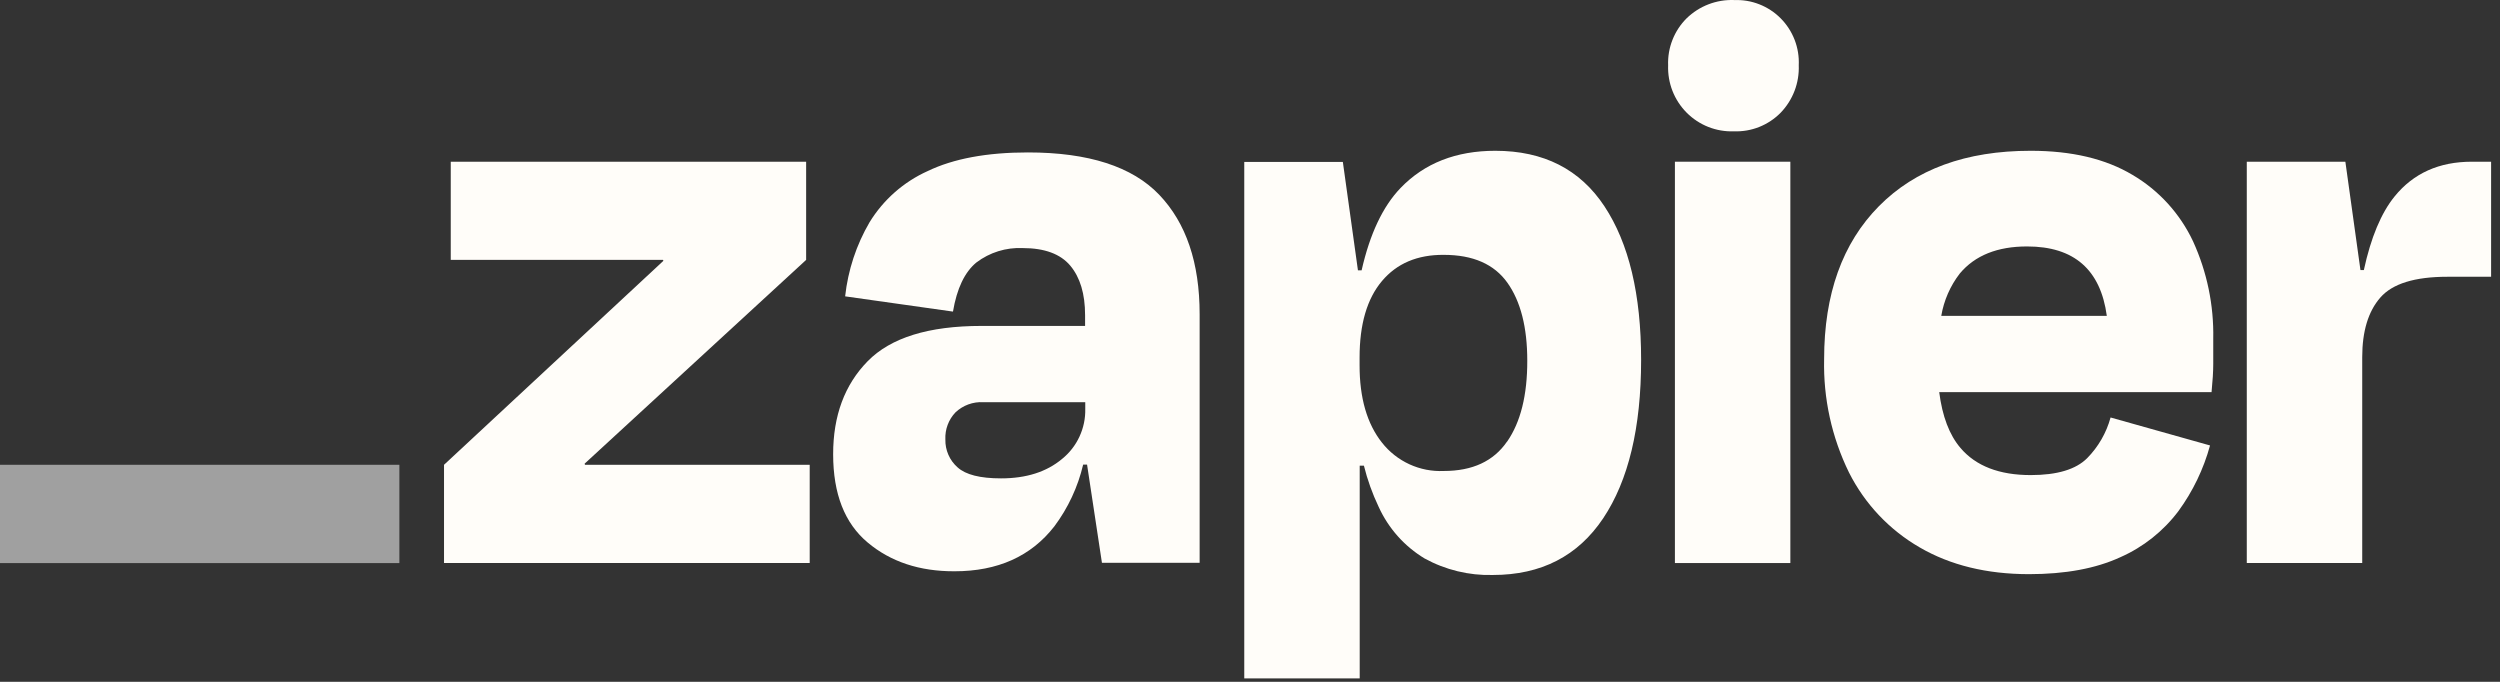
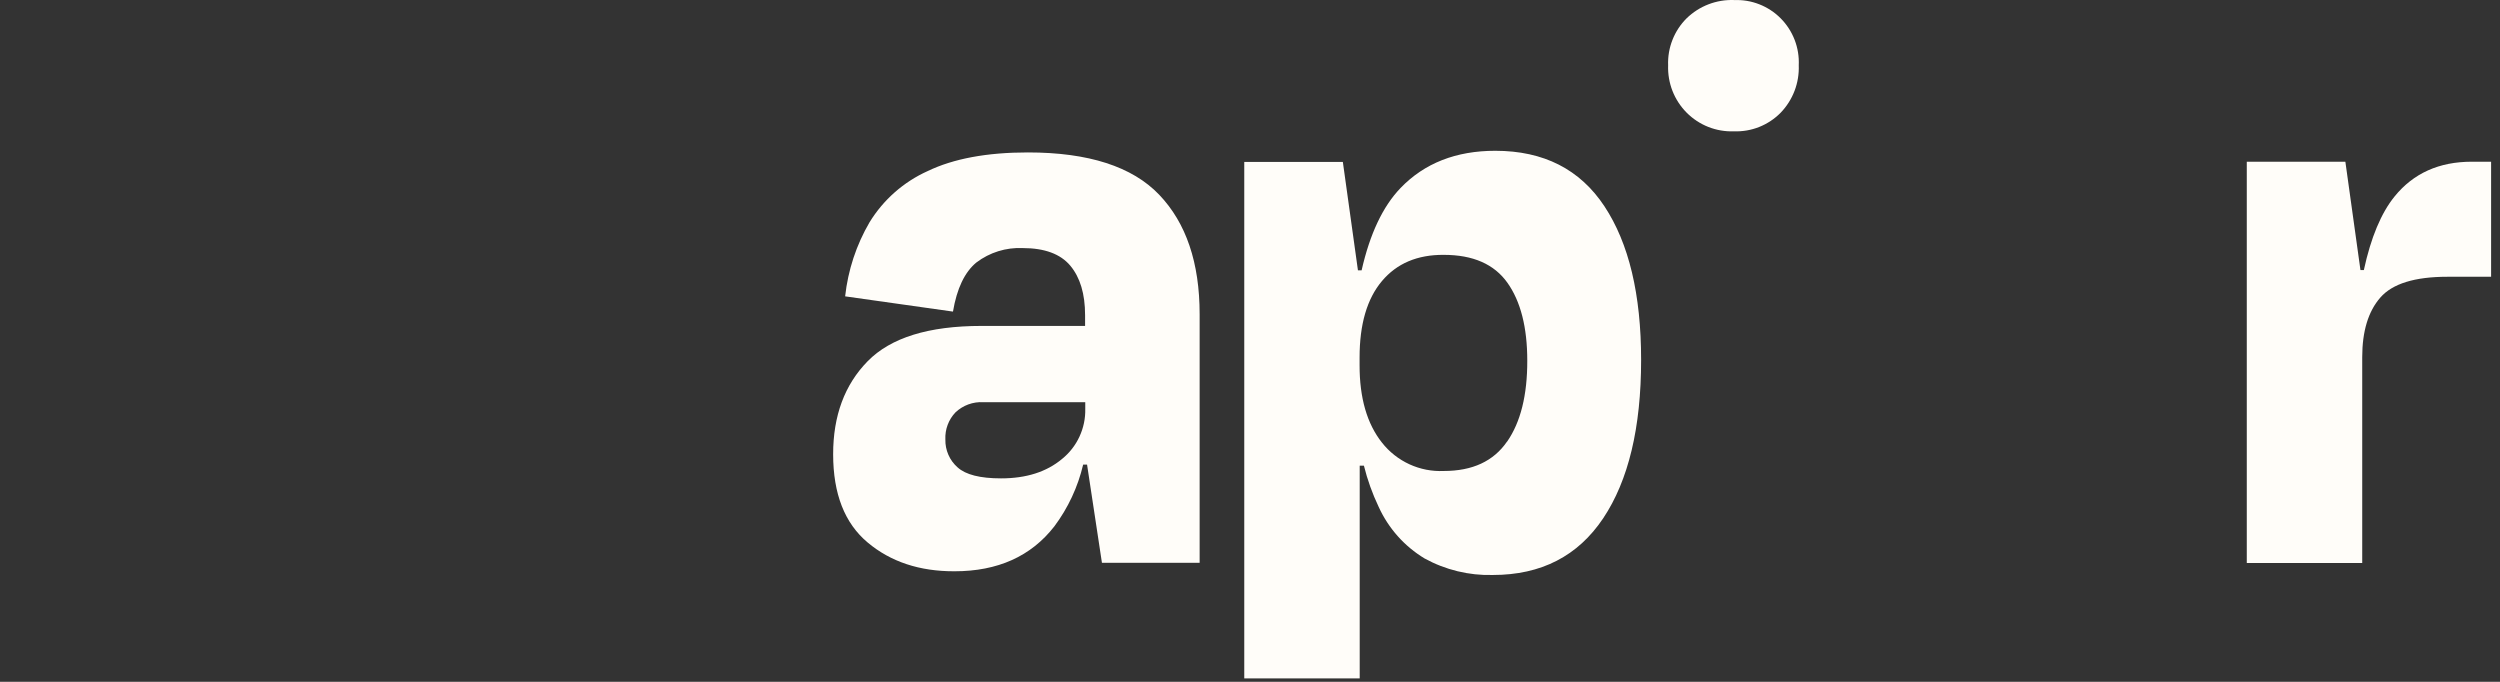
<svg xmlns="http://www.w3.org/2000/svg" width="143" height="39" viewBox="0 0 143 39" fill="none">
  <rect x="0" y="0" width="143" height="39" fill="#333333" stroke="none" />
  <g clip-path="url(#clip0_14230_1052)">
-     <path d="M33.46 26.586L33.44 26.522L46.111 14.866V9.25H25.783V14.866H37.925L37.945 14.92L25.398 26.586V32.203H46.315V26.586H33.46Z" fill="#FFFDF9" />
    <path d="M58.797 8.719C56.452 8.719 54.541 9.074 53.064 9.785C51.688 10.404 50.529 11.425 49.738 12.714C48.98 14.012 48.505 15.456 48.342 16.951L54.51 17.823C54.733 16.502 55.179 15.566 55.849 15.014C56.609 14.438 57.547 14.146 58.499 14.19C59.751 14.19 60.659 14.527 61.223 15.199C61.782 15.872 62.067 16.803 62.067 18.031V18.643H56.136C53.118 18.643 50.949 19.316 49.631 20.661C48.312 22.006 47.654 23.782 47.656 25.988C47.656 28.248 48.314 29.929 49.631 31.032C50.947 32.136 52.602 32.684 54.597 32.677C57.071 32.677 58.974 31.822 60.306 30.111C61.093 29.06 61.655 27.856 61.956 26.576H62.18L63.031 32.193H68.619V17.97C68.619 15.031 67.849 12.754 66.307 11.14C64.765 9.526 62.262 8.719 58.797 8.719ZM60.751 26.25C59.864 26.993 58.703 27.363 57.258 27.363C56.066 27.363 55.238 27.154 54.774 26.734C54.548 26.536 54.368 26.29 54.248 26.014C54.127 25.738 54.068 25.439 54.075 25.137C54.062 24.853 54.106 24.569 54.206 24.302C54.305 24.035 54.458 23.792 54.654 23.587C54.866 23.387 55.116 23.232 55.389 23.132C55.663 23.032 55.953 22.989 56.244 23.005H62.077V23.392C62.089 23.938 61.975 24.48 61.745 24.976C61.516 25.472 61.175 25.908 60.751 26.25Z" fill="#FFFDF9" />
-     <path d="M102.408 9.25H95.805V32.206H102.408V9.25Z" fill="#FFFDF9" />
    <path d="M141.383 9.25C139.518 9.25 138.048 9.911 136.973 11.234C136.201 12.185 135.614 13.589 135.212 15.448H135.018L134.155 9.25H128.516V32.203H135.119V20.432C135.119 18.948 135.464 17.81 136.156 17.019C136.848 16.227 138.124 15.831 139.985 15.831H142.491V9.25H141.383Z" fill="#FFFDF9" />
-     <path d="M121.98 10.004C120.438 9.082 118.494 8.623 116.147 8.625C112.452 8.625 109.561 9.682 107.472 11.796C105.384 13.911 104.34 16.825 104.34 20.54C104.287 22.786 104.775 25.012 105.762 27.027C106.666 28.823 108.074 30.314 109.812 31.315C111.561 32.331 113.641 32.84 116.053 32.842C118.139 32.842 119.881 32.519 121.28 31.874C122.596 31.294 123.741 30.385 124.607 29.234C125.432 28.104 126.044 26.832 126.414 25.48L120.725 23.88C120.485 24.758 120.024 25.56 119.386 26.207C118.743 26.852 117.667 27.175 116.157 27.175C114.361 27.175 113.022 26.659 112.141 25.625C111.502 24.878 111.1 23.812 110.923 22.43H126.501C126.565 21.785 126.598 21.243 126.598 20.806V19.377C126.636 17.456 126.241 15.553 125.444 13.807C124.697 12.218 123.49 10.892 121.98 10.004ZM115.956 14.097C118.633 14.097 120.151 15.421 120.51 18.068H111.04C111.19 17.185 111.554 16.352 112.101 15.644C112.969 14.61 114.254 14.094 115.956 14.097Z" fill="#FFFDF9" />
    <path d="M99.178 0.002C98.681 -0.015 98.186 0.069 97.722 0.248C97.258 0.427 96.835 0.698 96.477 1.045C96.125 1.395 95.848 1.815 95.666 2.278C95.483 2.741 95.398 3.237 95.417 3.735C95.399 4.236 95.484 4.735 95.666 5.202C95.85 5.669 96.126 6.092 96.479 6.447C96.832 6.801 97.254 7.078 97.718 7.262C98.183 7.445 98.68 7.53 99.178 7.512C99.673 7.53 100.168 7.445 100.628 7.262C101.089 7.078 101.507 6.8 101.855 6.446C102.201 6.087 102.47 5.662 102.648 5.197C102.826 4.731 102.908 4.234 102.889 3.735C102.912 3.239 102.832 2.745 102.654 2.282C102.475 1.819 102.203 1.399 101.854 1.048C101.505 0.697 101.087 0.423 100.627 0.244C100.167 0.064 99.674 -0.017 99.181 0.006L99.178 0.002Z" fill="#FFFDF9" />
    <path d="M85.532 8.625C83.284 8.625 81.476 9.335 80.111 10.754C79.1 11.805 78.358 13.375 77.885 15.462H77.674L76.811 9.264H71.172V38.805H77.775V26.637H78.016C78.217 27.449 78.5 28.237 78.859 28.991C79.418 30.22 80.334 31.249 81.486 31.944C82.681 32.599 84.027 32.926 85.388 32.889C88.153 32.889 90.258 31.808 91.704 29.644C93.149 27.48 93.872 24.461 93.872 20.587C93.872 16.845 93.173 13.916 91.774 11.8C90.375 9.683 88.294 8.625 85.532 8.625ZM86.202 25.259C85.432 26.38 84.227 26.94 82.587 26.94C81.911 26.971 81.237 26.84 80.622 26.558C80.006 26.275 79.466 25.85 79.047 25.316C78.192 24.237 77.766 22.761 77.768 20.887V20.449C77.768 18.546 78.194 17.089 79.047 16.077C79.899 15.066 81.079 14.566 82.587 14.578C84.256 14.578 85.469 15.11 86.225 16.175C86.981 17.24 87.36 18.725 87.36 20.631C87.364 22.602 86.98 24.144 86.208 25.259H86.202Z" fill="#FFFDF9" />
-     <path d="M22.844 26.586H0V32.209H22.844V26.586Z" fill="#A0A0A0" />
  </g>
  <defs>
    <clipPath id="clip0_14230_1052">
      <rect width="142.5" height="38.95" fill="white" />
    </clipPath>
  </defs>
</svg>